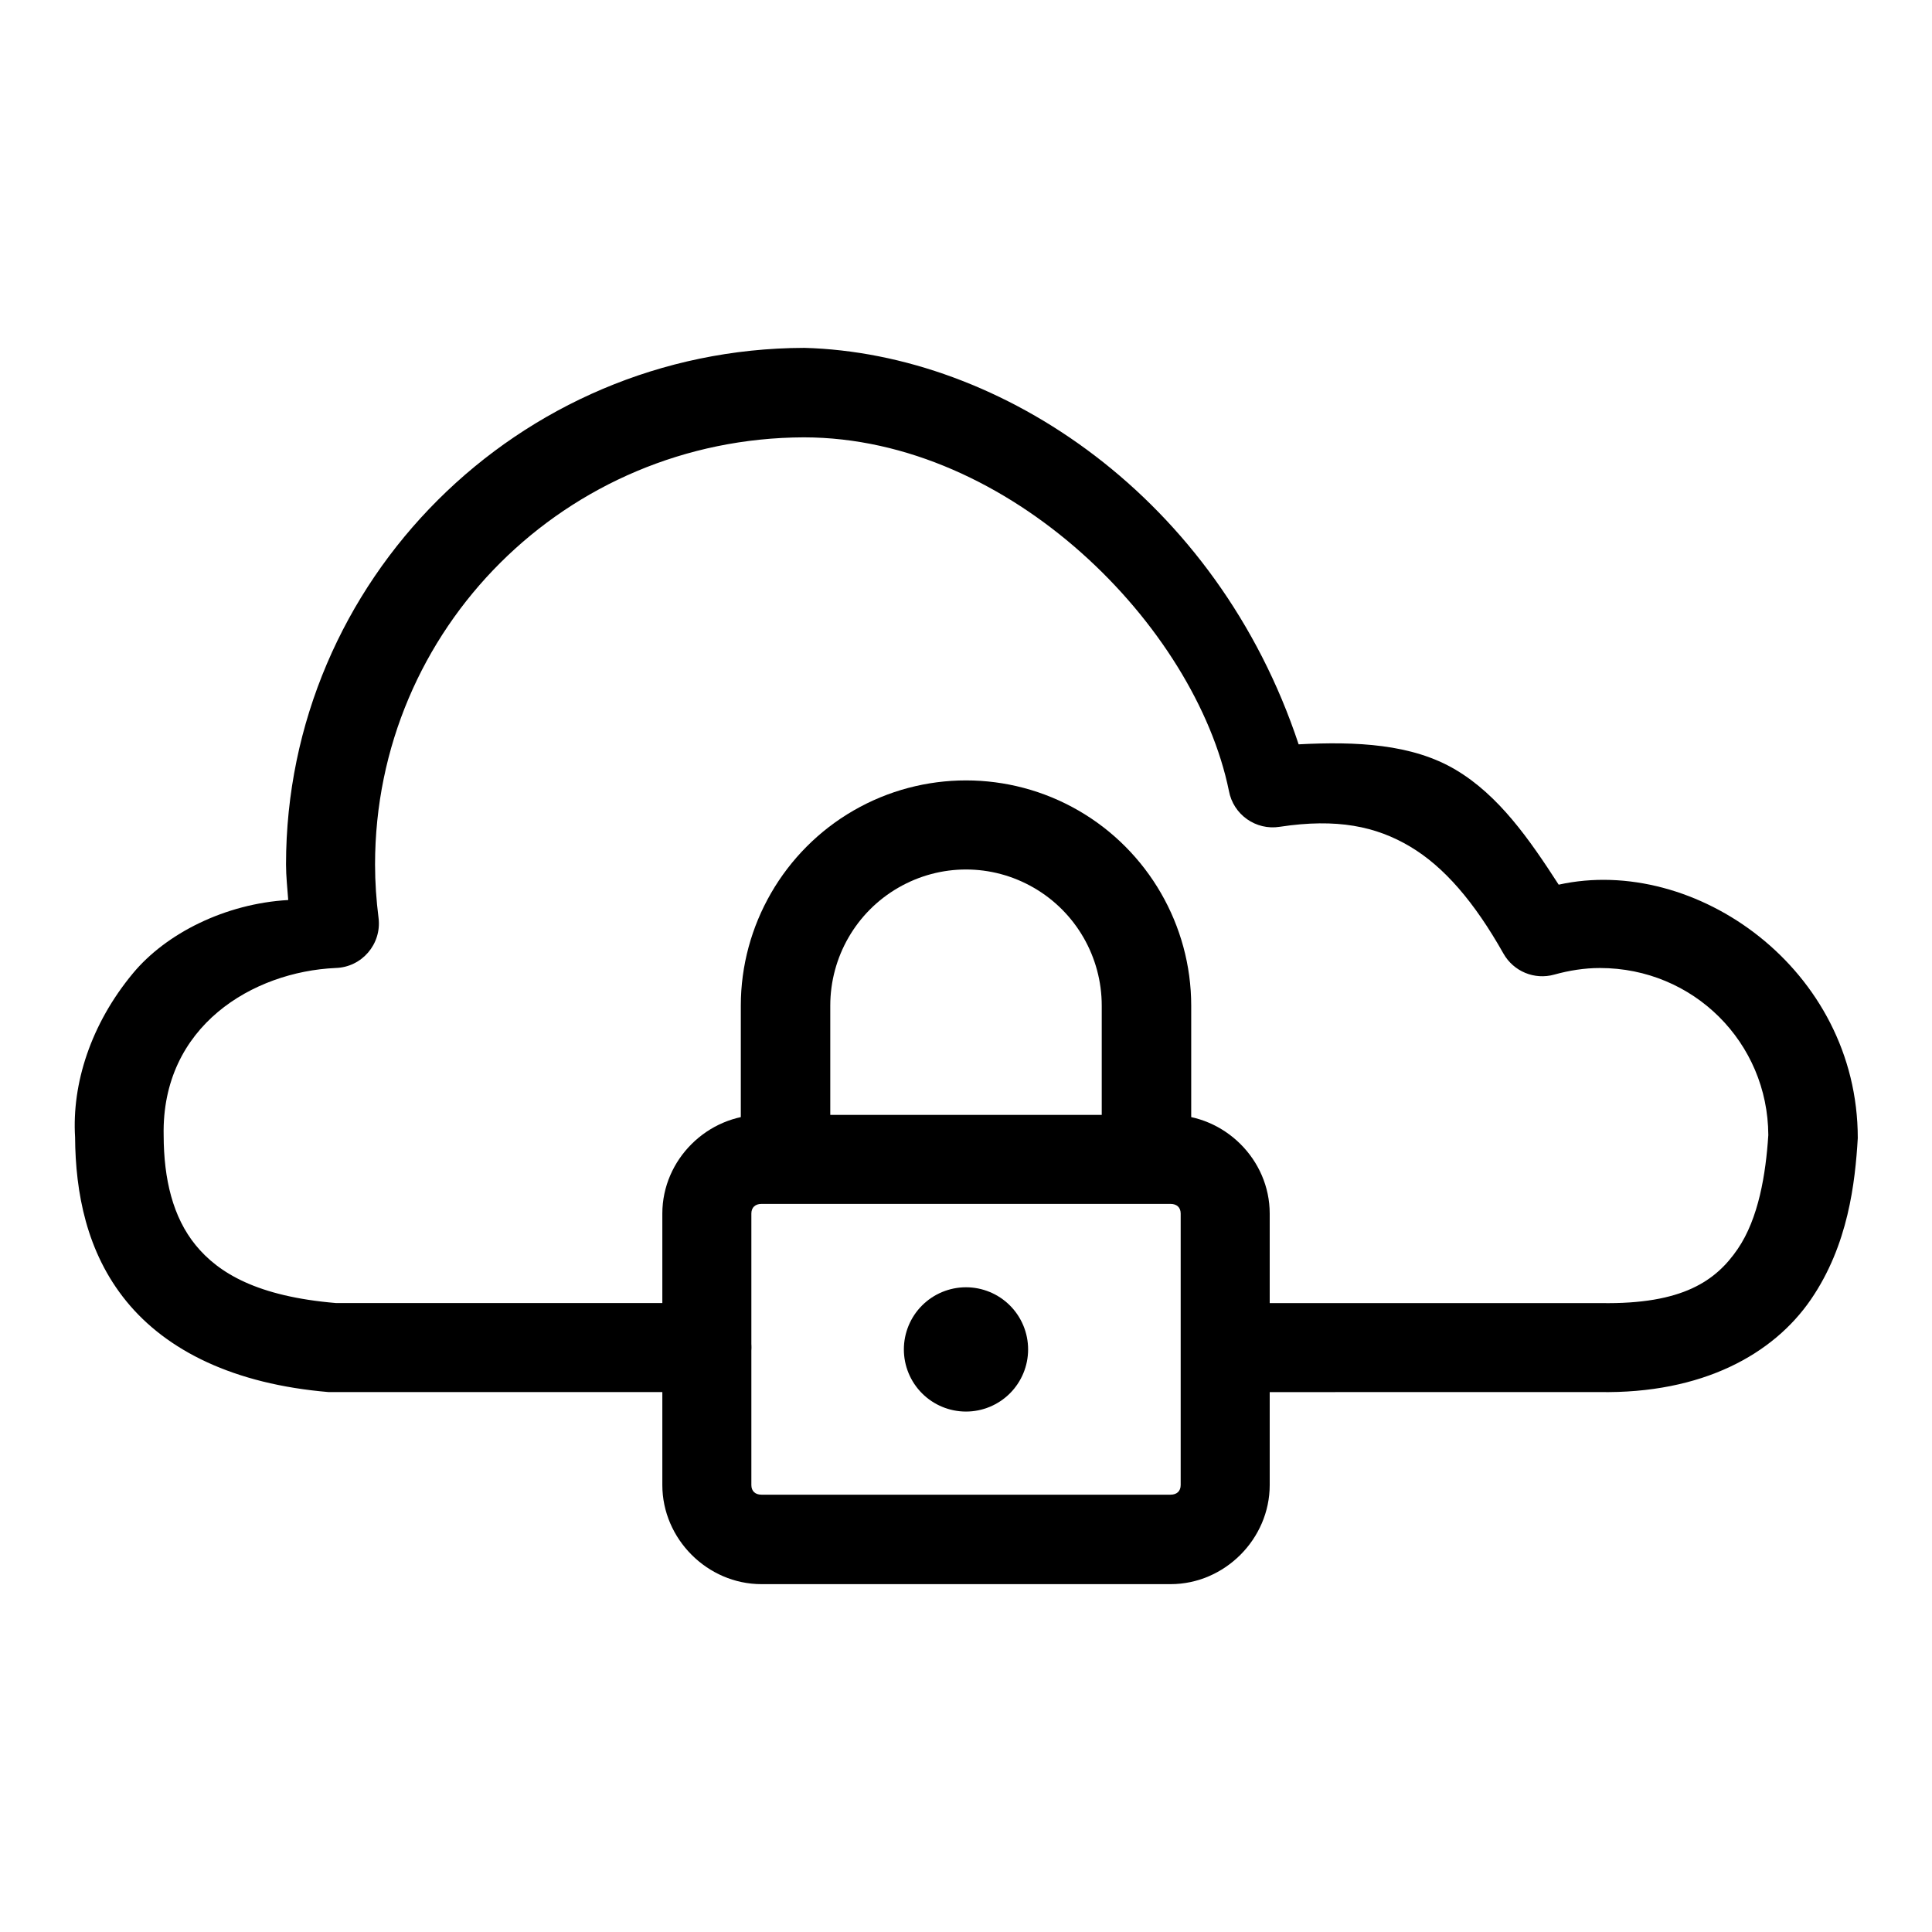
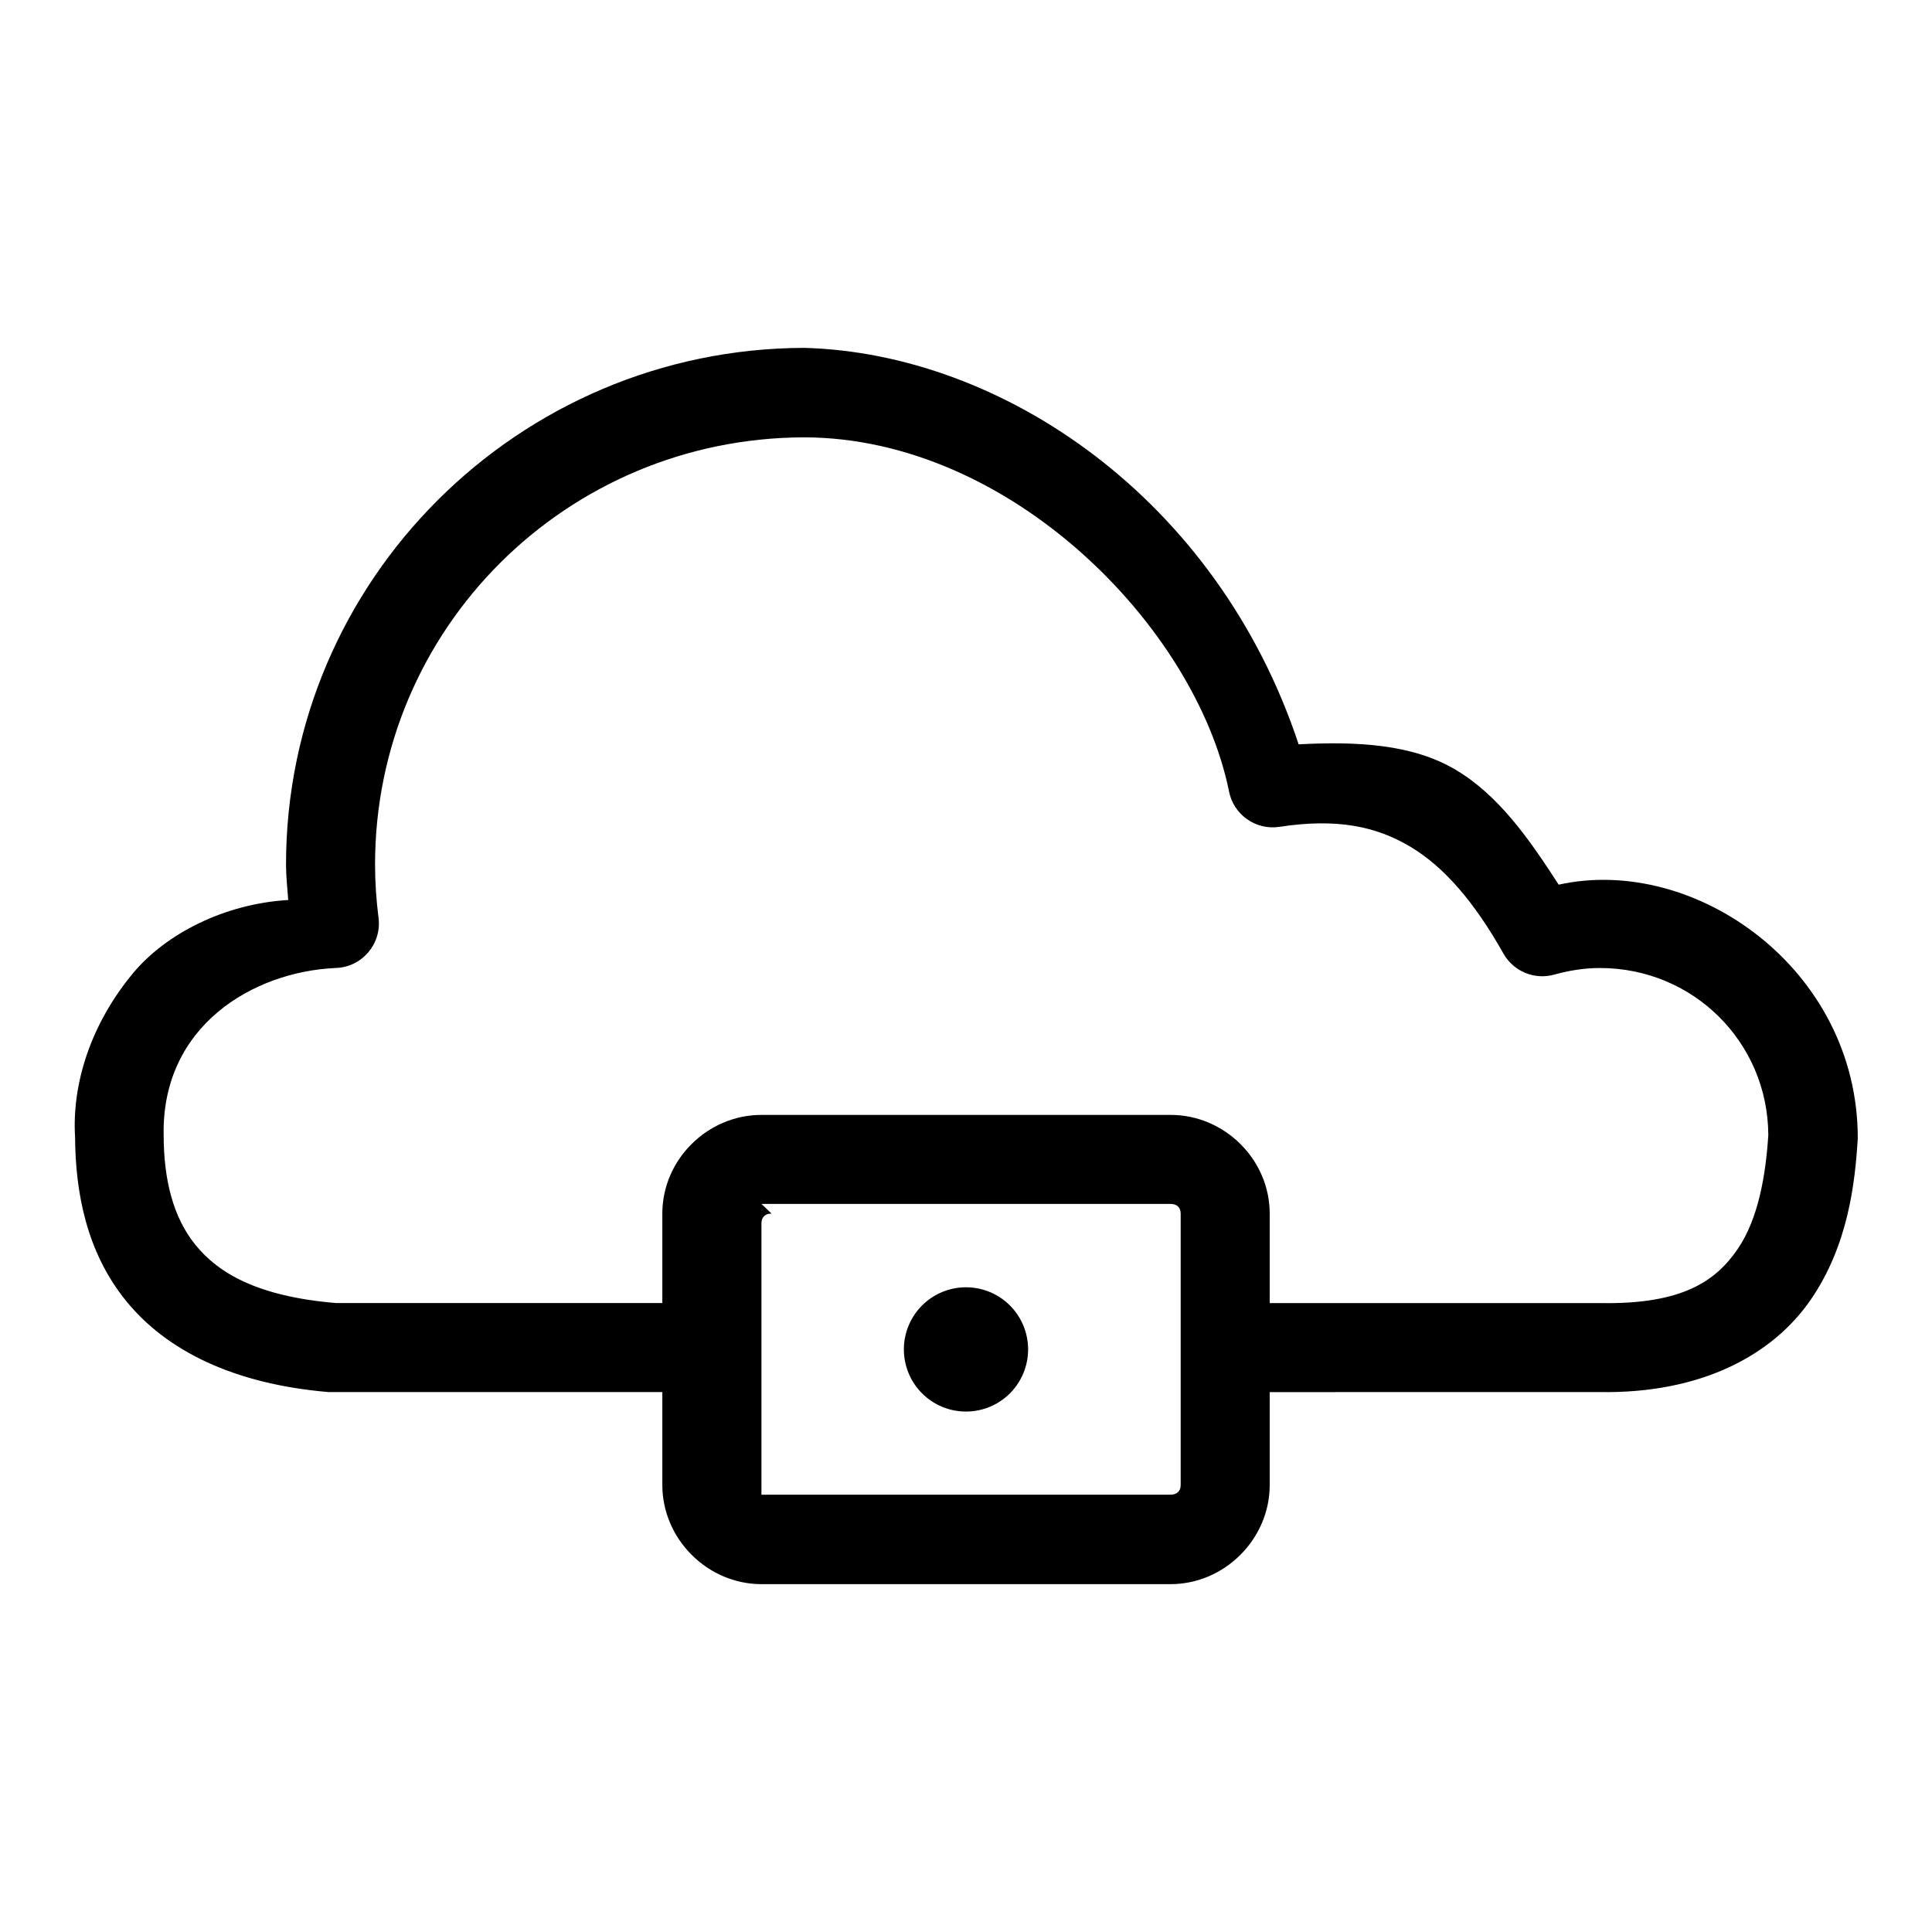
<svg xmlns="http://www.w3.org/2000/svg" fill="#000000" width="800px" height="800px" version="1.1" viewBox="144 144 512 512">
  <g>
    <path d="m357.06 236.19c-75.668 0.227-137.25 61.598-137.26 136.91 0 3.148 0.359 6.277 0.582 9.414-16.695 0.953-32.375 8.852-41.141 19.41-11.203 13.488-16.219 29.312-15.344 43.465 0.102 14.578 2.992 30.469 13.598 43.465 10.719 13.133 28.5 21.945 53.578 24.059h100.18c6.512 0.027 11.816-5.227 11.855-11.738 0.023-6.559-5.297-11.879-11.855-11.855h-98.207c-20.805-1.75-31.125-7.91-37.191-15.34-6.062-7.43-8.453-17.508-8.484-29.055-0.605-29.086 23.734-43.41 45.559-44.398 6.961-0.191 12.242-6.336 11.391-13.246-0.602-4.715-0.926-9.43-0.93-14.18 0.008-62.492 50.652-113.01 113.66-113.2 54.703 0.066 103.73 50.203 112.62 93.676 1.156 6.312 7.144 10.543 13.48 9.531 15.18-2.309 25.516-0.117 34.52 5.231 9.004 5.344 17.035 14.676 24.754 28.359 2.672 4.746 8.238 7.051 13.48 5.578 3.93-1.09 8.004-1.746 12.086-1.742 24.82 0 44.527 19.762 44.629 44.281-0.66 10.262-2.551 22.074-8.137 30.219-5.691 8.297-14.422 14.676-36.262 14.297h-96.93c-6.512 0.039-11.766 5.344-11.738 11.855 0.039 6.469 5.269 11.699 11.738 11.738l96.469-0.012c27.43 0.48 46.207-10.047 56.137-24.523 9.93-14.473 11.73-31.016 12.434-42.77 0-44.859-43.18-75.16-79.262-67.172-7.816-12.094-15.859-23.652-27.312-30.453-11.551-6.856-26.332-7.535-41.605-6.738-21.586-65.141-78.539-103.68-131.1-105.07z" />
-     <path d="m345.79 439.46c-14.305 0-26.266 11.844-26.266 26.148v71.941c0 14.305 11.961 26.266 26.266 26.266h108.43c14.305 0 26.266-11.961 26.266-26.266v-71.941c0-14.305-11.961-26.148-26.266-26.148zm0 23.59h108.43c1.633 0 2.672 0.926 2.672 2.559v71.941c0 1.629-1.039 2.555-2.672 2.555h-108.43c-1.629 0-2.672-0.926-2.672-2.555v-71.941c0-1.633 1.043-2.559 2.672-2.559z" />
-     <path d="m370.19 358.8c-18.434 10.648-29.867 30.43-29.867 51.719v37.426c-0.012 3.144 1.23 6.168 3.457 8.395 2.227 2.227 5.25 3.469 8.395 3.457 3.148 0.012 6.172-1.23 8.398-3.457 2.227-2.227 3.469-5.25 3.457-8.395v-37.426c0-12.891 6.856-24.816 18.016-31.262 11.16-6.445 24.75-6.445 35.91 0 11.16 6.445 18.016 18.371 18.016 31.262v37.426c-0.012 3.144 1.234 6.168 3.457 8.395 2.227 2.227 5.25 3.469 8.398 3.457 3.148 0.012 6.168-1.23 8.395-3.457 2.227-2.227 3.473-5.25 3.461-8.395v-37.426c0-21.289-11.438-41.07-29.871-51.719-18.434-10.645-41.188-10.645-59.621 0z" />
+     <path d="m345.79 439.46c-14.305 0-26.266 11.844-26.266 26.148v71.941c0 14.305 11.961 26.266 26.266 26.266h108.43c14.305 0 26.266-11.961 26.266-26.266v-71.941c0-14.305-11.961-26.148-26.266-26.148zm0 23.59h108.43c1.633 0 2.672 0.926 2.672 2.559v71.941c0 1.629-1.039 2.555-2.672 2.555h-108.43v-71.941c0-1.633 1.043-2.559 2.672-2.559z" />
    <path d="m416.46 501.61c0 4.367-1.734 8.555-4.82 11.645-3.09 3.09-7.277 4.824-11.641 4.824-4.367 0-8.555-1.734-11.645-4.824-3.086-3.09-4.82-7.277-4.82-11.645 0-4.367 1.734-8.559 4.82-11.645 3.09-3.09 7.277-4.824 11.645-4.824 4.363 0 8.551 1.734 11.641 4.824 3.086 3.086 4.82 7.277 4.82 11.645z" />
  </g>
</svg>